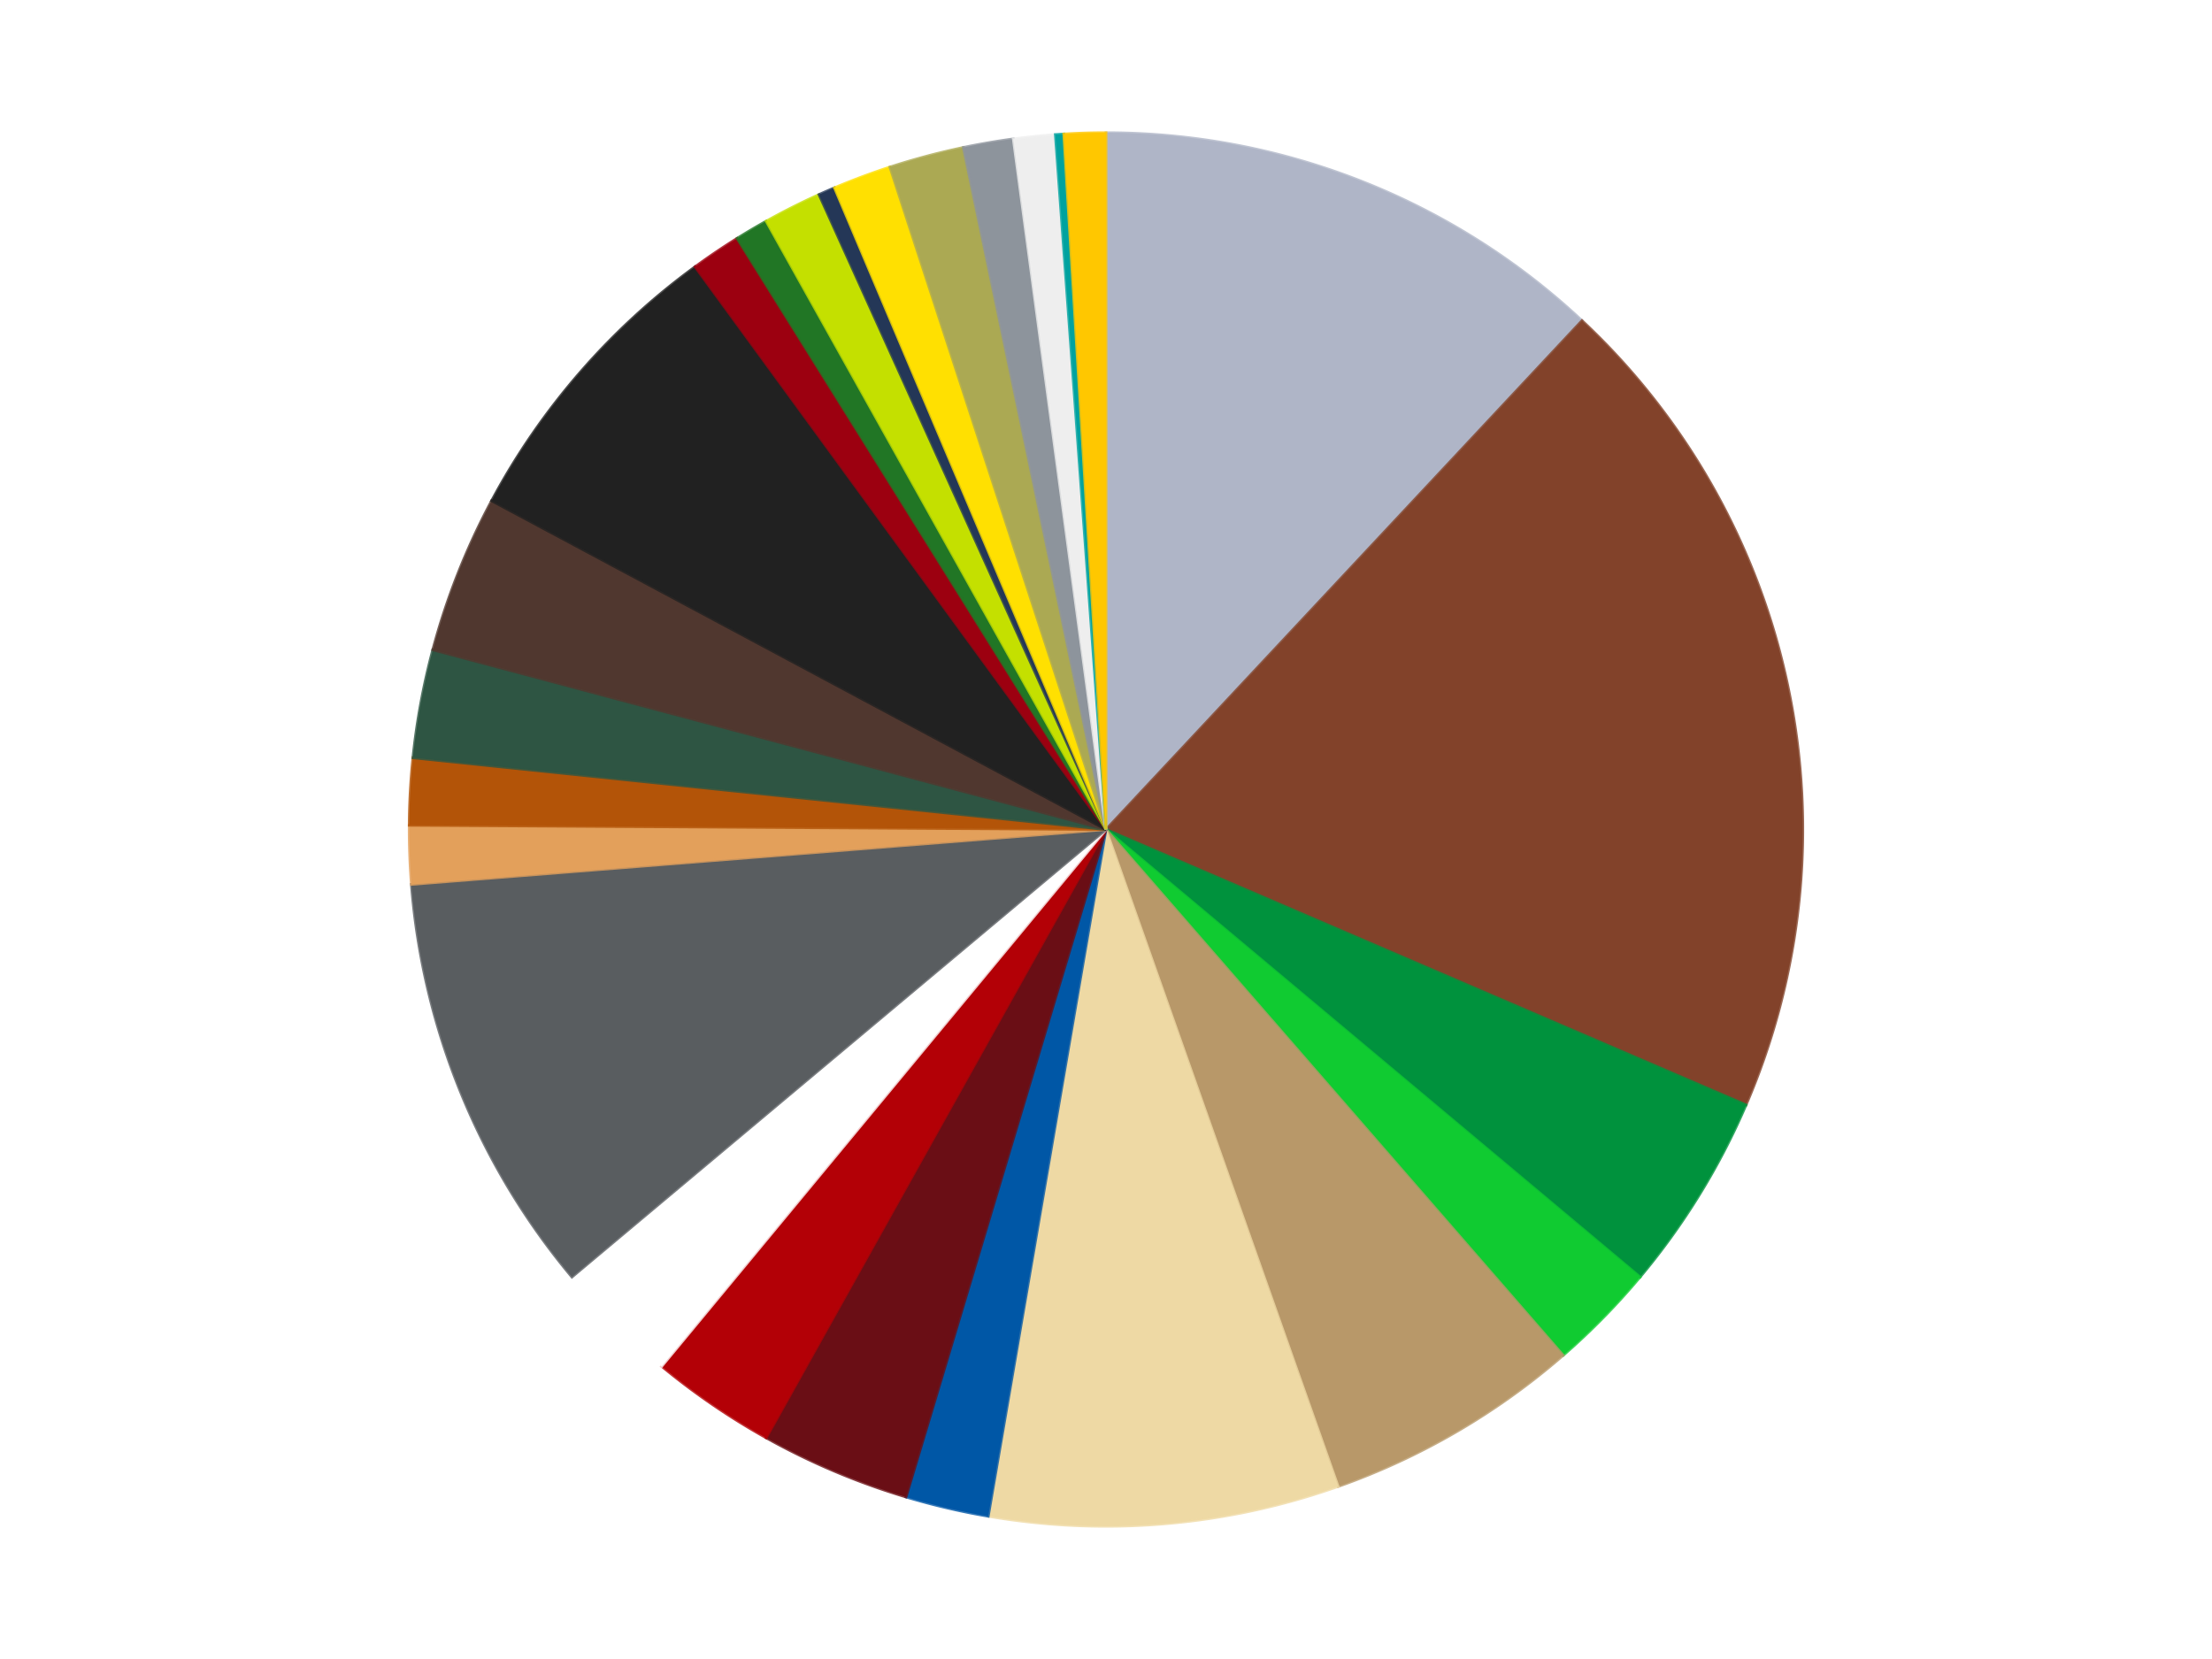
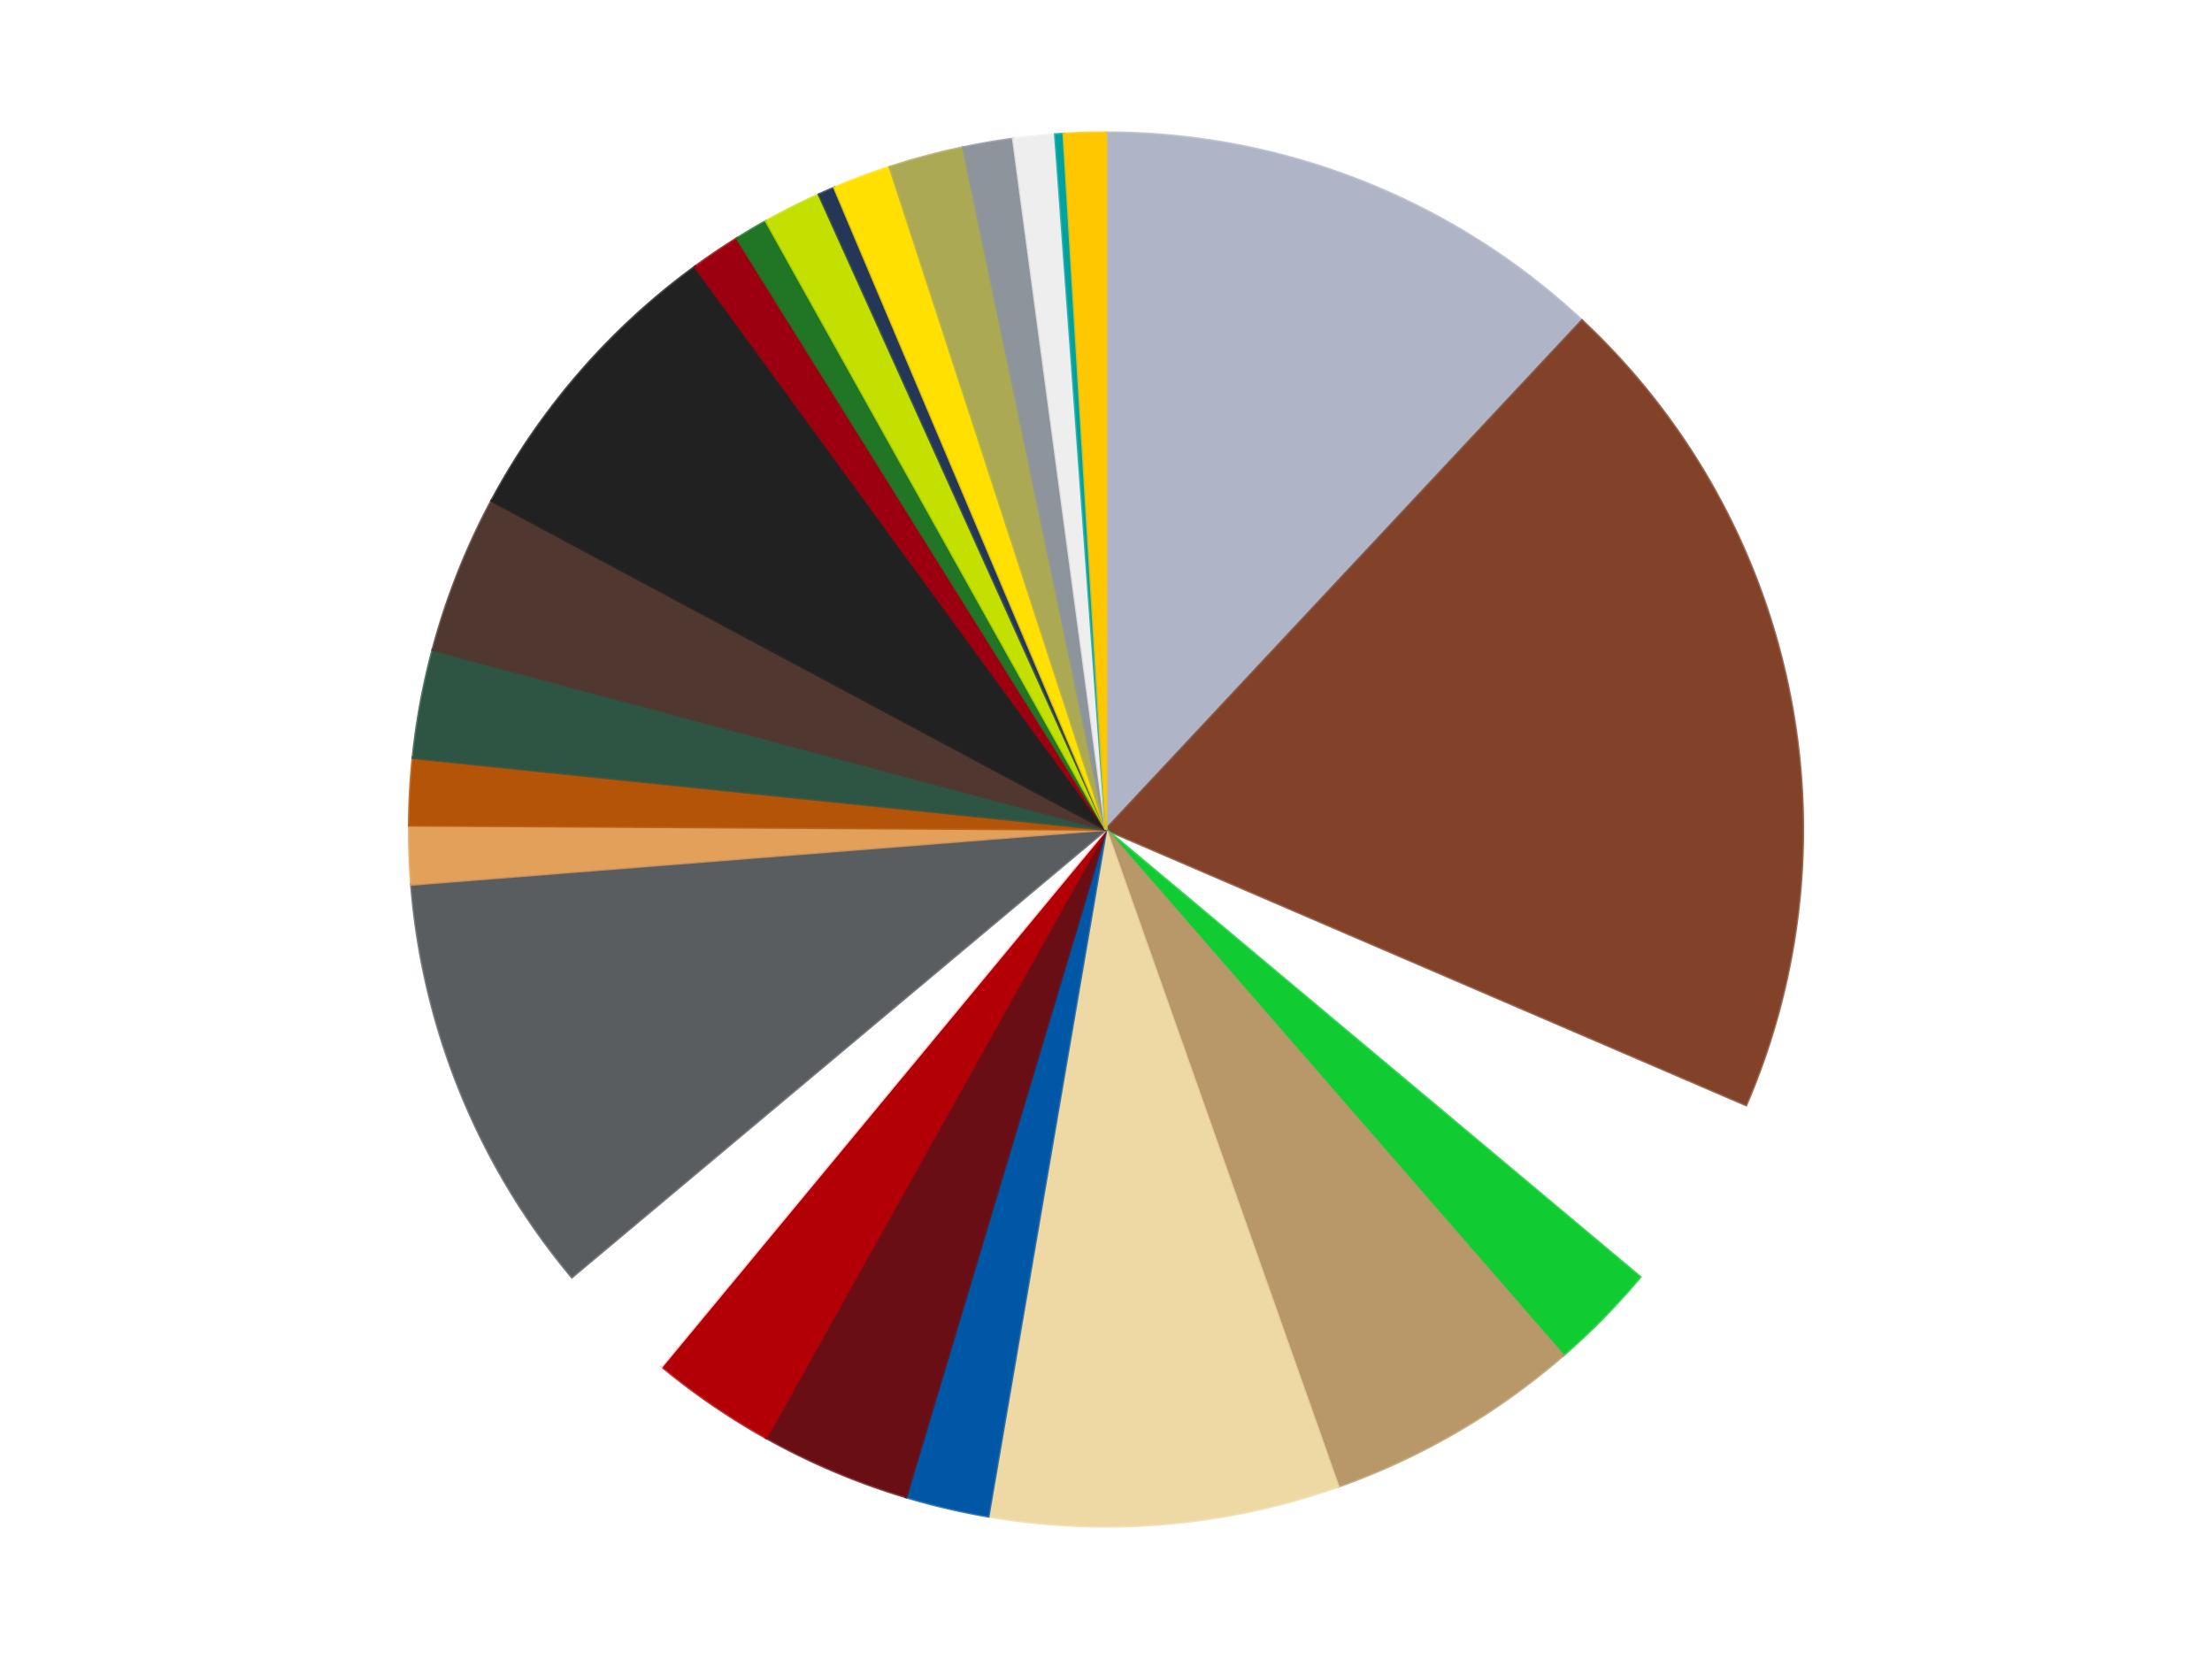
<svg xmlns="http://www.w3.org/2000/svg" xmlns:xlink="http://www.w3.org/1999/xlink" id="chart-11af237d-34cf-473f-b09c-d45185de1432" class="pygal-chart" viewBox="0 0 800 600">
  <defs>
    <style type="text/css">#chart-11af237d-34cf-473f-b09c-d45185de1432{-webkit-user-select:none;-webkit-font-smoothing:antialiased;font-family:Consolas,"Liberation Mono",Menlo,Courier,monospace}#chart-11af237d-34cf-473f-b09c-d45185de1432 .title{font-family:Consolas,"Liberation Mono",Menlo,Courier,monospace;font-size:16px}#chart-11af237d-34cf-473f-b09c-d45185de1432 .legends .legend text{font-family:Consolas,"Liberation Mono",Menlo,Courier,monospace;font-size:14px}#chart-11af237d-34cf-473f-b09c-d45185de1432 .axis text{font-family:Consolas,"Liberation Mono",Menlo,Courier,monospace;font-size:10px}#chart-11af237d-34cf-473f-b09c-d45185de1432 .axis text.major{font-family:Consolas,"Liberation Mono",Menlo,Courier,monospace;font-size:10px}#chart-11af237d-34cf-473f-b09c-d45185de1432 .text-overlay text.value{font-family:Consolas,"Liberation Mono",Menlo,Courier,monospace;font-size:16px}#chart-11af237d-34cf-473f-b09c-d45185de1432 .text-overlay text.label{font-family:Consolas,"Liberation Mono",Menlo,Courier,monospace;font-size:10px}#chart-11af237d-34cf-473f-b09c-d45185de1432 .tooltip{font-family:Consolas,"Liberation Mono",Menlo,Courier,monospace;font-size:14px}#chart-11af237d-34cf-473f-b09c-d45185de1432 text.no_data{font-family:Consolas,"Liberation Mono",Menlo,Courier,monospace;font-size:64px}
#chart-11af237d-34cf-473f-b09c-d45185de1432{background-color:transparent}#chart-11af237d-34cf-473f-b09c-d45185de1432 path,#chart-11af237d-34cf-473f-b09c-d45185de1432 line,#chart-11af237d-34cf-473f-b09c-d45185de1432 rect,#chart-11af237d-34cf-473f-b09c-d45185de1432 circle{-webkit-transition:150ms;-moz-transition:150ms;transition:150ms}#chart-11af237d-34cf-473f-b09c-d45185de1432 .graph &gt; .background{fill:transparent}#chart-11af237d-34cf-473f-b09c-d45185de1432 .plot &gt; .background{fill:transparent}#chart-11af237d-34cf-473f-b09c-d45185de1432 .graph{fill:rgba(0,0,0,.87)}#chart-11af237d-34cf-473f-b09c-d45185de1432 text.no_data{fill:rgba(0,0,0,1)}#chart-11af237d-34cf-473f-b09c-d45185de1432 .title{fill:rgba(0,0,0,1)}#chart-11af237d-34cf-473f-b09c-d45185de1432 .legends .legend text{fill:rgba(0,0,0,.87)}#chart-11af237d-34cf-473f-b09c-d45185de1432 .legends .legend:hover text{fill:rgba(0,0,0,1)}#chart-11af237d-34cf-473f-b09c-d45185de1432 .axis .line{stroke:rgba(0,0,0,1)}#chart-11af237d-34cf-473f-b09c-d45185de1432 .axis .guide.line{stroke:rgba(0,0,0,.54)}#chart-11af237d-34cf-473f-b09c-d45185de1432 .axis .major.line{stroke:rgba(0,0,0,.87)}#chart-11af237d-34cf-473f-b09c-d45185de1432 .axis text.major{fill:rgba(0,0,0,1)}#chart-11af237d-34cf-473f-b09c-d45185de1432 .axis.y .guides:hover .guide.line,#chart-11af237d-34cf-473f-b09c-d45185de1432 .line-graph .axis.x .guides:hover .guide.line,#chart-11af237d-34cf-473f-b09c-d45185de1432 .stackedline-graph .axis.x .guides:hover .guide.line,#chart-11af237d-34cf-473f-b09c-d45185de1432 .xy-graph .axis.x .guides:hover .guide.line{stroke:rgba(0,0,0,1)}#chart-11af237d-34cf-473f-b09c-d45185de1432 .axis .guides:hover text{fill:rgba(0,0,0,1)}#chart-11af237d-34cf-473f-b09c-d45185de1432 .reactive{fill-opacity:1.0;stroke-opacity:.8;stroke-width:1}#chart-11af237d-34cf-473f-b09c-d45185de1432 .ci{stroke:rgba(0,0,0,.87)}#chart-11af237d-34cf-473f-b09c-d45185de1432 .reactive.active,#chart-11af237d-34cf-473f-b09c-d45185de1432 .active .reactive{fill-opacity:0.6;stroke-opacity:.9;stroke-width:4}#chart-11af237d-34cf-473f-b09c-d45185de1432 .ci .reactive.active{stroke-width:1.5}#chart-11af237d-34cf-473f-b09c-d45185de1432 .series text{fill:rgba(0,0,0,1)}#chart-11af237d-34cf-473f-b09c-d45185de1432 .tooltip rect{fill:transparent;stroke:rgba(0,0,0,1);-webkit-transition:opacity 150ms;-moz-transition:opacity 150ms;transition:opacity 150ms}#chart-11af237d-34cf-473f-b09c-d45185de1432 .tooltip .label{fill:rgba(0,0,0,.87)}#chart-11af237d-34cf-473f-b09c-d45185de1432 .tooltip .label{fill:rgba(0,0,0,.87)}#chart-11af237d-34cf-473f-b09c-d45185de1432 .tooltip .legend{font-size:.8em;fill:rgba(0,0,0,.54)}#chart-11af237d-34cf-473f-b09c-d45185de1432 .tooltip .x_label{font-size:.6em;fill:rgba(0,0,0,1)}#chart-11af237d-34cf-473f-b09c-d45185de1432 .tooltip .xlink{font-size:.5em;text-decoration:underline}#chart-11af237d-34cf-473f-b09c-d45185de1432 .tooltip .value{font-size:1.5em}#chart-11af237d-34cf-473f-b09c-d45185de1432 .bound{font-size:.5em}#chart-11af237d-34cf-473f-b09c-d45185de1432 .max-value{font-size:.75em;fill:rgba(0,0,0,.54)}#chart-11af237d-34cf-473f-b09c-d45185de1432 .map-element{fill:transparent;stroke:rgba(0,0,0,.54) !important}#chart-11af237d-34cf-473f-b09c-d45185de1432 .map-element .reactive{fill-opacity:inherit;stroke-opacity:inherit}#chart-11af237d-34cf-473f-b09c-d45185de1432 .color-0,#chart-11af237d-34cf-473f-b09c-d45185de1432 .color-0 a:visited{stroke:#f44336;fill:#f44336}#chart-11af237d-34cf-473f-b09c-d45185de1432 .color-1,#chart-11af237d-34cf-473f-b09c-d45185de1432 .color-1 a:visited{stroke:#3f51b5;fill:#3f51b5}#chart-11af237d-34cf-473f-b09c-d45185de1432 .color-2,#chart-11af237d-34cf-473f-b09c-d45185de1432 .color-2 a:visited{stroke:#009688;fill:#009688}#chart-11af237d-34cf-473f-b09c-d45185de1432 .color-3,#chart-11af237d-34cf-473f-b09c-d45185de1432 .color-3 a:visited{stroke:#ffc107;fill:#ffc107}#chart-11af237d-34cf-473f-b09c-d45185de1432 .color-4,#chart-11af237d-34cf-473f-b09c-d45185de1432 .color-4 a:visited{stroke:#ff5722;fill:#ff5722}#chart-11af237d-34cf-473f-b09c-d45185de1432 .color-5,#chart-11af237d-34cf-473f-b09c-d45185de1432 .color-5 a:visited{stroke:#9c27b0;fill:#9c27b0}#chart-11af237d-34cf-473f-b09c-d45185de1432 .color-6,#chart-11af237d-34cf-473f-b09c-d45185de1432 .color-6 a:visited{stroke:#03a9f4;fill:#03a9f4}#chart-11af237d-34cf-473f-b09c-d45185de1432 .color-7,#chart-11af237d-34cf-473f-b09c-d45185de1432 .color-7 a:visited{stroke:#8bc34a;fill:#8bc34a}#chart-11af237d-34cf-473f-b09c-d45185de1432 .color-8,#chart-11af237d-34cf-473f-b09c-d45185de1432 .color-8 a:visited{stroke:#ff9800;fill:#ff9800}#chart-11af237d-34cf-473f-b09c-d45185de1432 .color-9,#chart-11af237d-34cf-473f-b09c-d45185de1432 .color-9 a:visited{stroke:#e91e63;fill:#e91e63}#chart-11af237d-34cf-473f-b09c-d45185de1432 .color-10,#chart-11af237d-34cf-473f-b09c-d45185de1432 .color-10 a:visited{stroke:#2196f3;fill:#2196f3}#chart-11af237d-34cf-473f-b09c-d45185de1432 .color-11,#chart-11af237d-34cf-473f-b09c-d45185de1432 .color-11 a:visited{stroke:#4caf50;fill:#4caf50}#chart-11af237d-34cf-473f-b09c-d45185de1432 .color-12,#chart-11af237d-34cf-473f-b09c-d45185de1432 .color-12 a:visited{stroke:#ffeb3b;fill:#ffeb3b}#chart-11af237d-34cf-473f-b09c-d45185de1432 .color-13,#chart-11af237d-34cf-473f-b09c-d45185de1432 .color-13 a:visited{stroke:#673ab7;fill:#673ab7}#chart-11af237d-34cf-473f-b09c-d45185de1432 .color-14,#chart-11af237d-34cf-473f-b09c-d45185de1432 .color-14 a:visited{stroke:#00bcd4;fill:#00bcd4}#chart-11af237d-34cf-473f-b09c-d45185de1432 .color-15,#chart-11af237d-34cf-473f-b09c-d45185de1432 .color-15 a:visited{stroke:#cddc39;fill:#cddc39}#chart-11af237d-34cf-473f-b09c-d45185de1432 .color-16,#chart-11af237d-34cf-473f-b09c-d45185de1432 .color-16 a:visited{stroke:#9e9e9e;fill:#9e9e9e}#chart-11af237d-34cf-473f-b09c-d45185de1432 .color-17,#chart-11af237d-34cf-473f-b09c-d45185de1432 .color-17 a:visited{stroke:#607d8b;fill:#607d8b}#chart-11af237d-34cf-473f-b09c-d45185de1432 .color-18,#chart-11af237d-34cf-473f-b09c-d45185de1432 .color-18 a:visited{stroke:#7b0f07;fill:#7b0f07}#chart-11af237d-34cf-473f-b09c-d45185de1432 .color-19,#chart-11af237d-34cf-473f-b09c-d45185de1432 .color-19 a:visited{stroke:#141938;fill:#141938}#chart-11af237d-34cf-473f-b09c-d45185de1432 .color-20,#chart-11af237d-34cf-473f-b09c-d45185de1432 .color-20 a:visited{stroke:#000000;fill:#000000}#chart-11af237d-34cf-473f-b09c-d45185de1432 .color-21,#chart-11af237d-34cf-473f-b09c-d45185de1432 .color-21 a:visited{stroke:#5e4600;fill:#5e4600}#chart-11af237d-34cf-473f-b09c-d45185de1432 .color-22,#chart-11af237d-34cf-473f-b09c-d45185de1432 .color-22 a:visited{stroke:#791d00;fill:#791d00}#chart-11af237d-34cf-473f-b09c-d45185de1432 .color-23,#chart-11af237d-34cf-473f-b09c-d45185de1432 .color-23 a:visited{stroke:#220826;fill:#220826}#chart-11af237d-34cf-473f-b09c-d45185de1432 .color-24,#chart-11af237d-34cf-473f-b09c-d45185de1432 .color-24 a:visited{stroke:#01364e;fill:#01364e}#chart-11af237d-34cf-473f-b09c-d45185de1432 .color-25,#chart-11af237d-34cf-473f-b09c-d45185de1432 .color-25 a:visited{stroke:#344c19;fill:#344c19}#chart-11af237d-34cf-473f-b09c-d45185de1432 .text-overlay .color-0 text{fill:black}#chart-11af237d-34cf-473f-b09c-d45185de1432 .text-overlay .color-1 text{fill:black}#chart-11af237d-34cf-473f-b09c-d45185de1432 .text-overlay .color-2 text{fill:black}#chart-11af237d-34cf-473f-b09c-d45185de1432 .text-overlay .color-3 text{fill:black}#chart-11af237d-34cf-473f-b09c-d45185de1432 .text-overlay .color-4 text{fill:black}#chart-11af237d-34cf-473f-b09c-d45185de1432 .text-overlay .color-5 text{fill:black}#chart-11af237d-34cf-473f-b09c-d45185de1432 .text-overlay .color-6 text{fill:black}#chart-11af237d-34cf-473f-b09c-d45185de1432 .text-overlay .color-7 text{fill:black}#chart-11af237d-34cf-473f-b09c-d45185de1432 .text-overlay .color-8 text{fill:black}#chart-11af237d-34cf-473f-b09c-d45185de1432 .text-overlay .color-9 text{fill:black}#chart-11af237d-34cf-473f-b09c-d45185de1432 .text-overlay .color-10 text{fill:black}#chart-11af237d-34cf-473f-b09c-d45185de1432 .text-overlay .color-11 text{fill:black}#chart-11af237d-34cf-473f-b09c-d45185de1432 .text-overlay .color-12 text{fill:black}#chart-11af237d-34cf-473f-b09c-d45185de1432 .text-overlay .color-13 text{fill:black}#chart-11af237d-34cf-473f-b09c-d45185de1432 .text-overlay .color-14 text{fill:black}#chart-11af237d-34cf-473f-b09c-d45185de1432 .text-overlay .color-15 text{fill:black}#chart-11af237d-34cf-473f-b09c-d45185de1432 .text-overlay .color-16 text{fill:black}#chart-11af237d-34cf-473f-b09c-d45185de1432 .text-overlay .color-17 text{fill:black}#chart-11af237d-34cf-473f-b09c-d45185de1432 .text-overlay .color-18 text{fill:black}#chart-11af237d-34cf-473f-b09c-d45185de1432 .text-overlay .color-19 text{fill:white}#chart-11af237d-34cf-473f-b09c-d45185de1432 .text-overlay .color-20 text{fill:white}#chart-11af237d-34cf-473f-b09c-d45185de1432 .text-overlay .color-21 text{fill:black}#chart-11af237d-34cf-473f-b09c-d45185de1432 .text-overlay .color-22 text{fill:black}#chart-11af237d-34cf-473f-b09c-d45185de1432 .text-overlay .color-23 text{fill:white}#chart-11af237d-34cf-473f-b09c-d45185de1432 .text-overlay .color-24 text{fill:white}#chart-11af237d-34cf-473f-b09c-d45185de1432 .text-overlay .color-25 text{fill:black}
#chart-11af237d-34cf-473f-b09c-d45185de1432 text.no_data{text-anchor:middle}#chart-11af237d-34cf-473f-b09c-d45185de1432 .guide.line{fill:none}#chart-11af237d-34cf-473f-b09c-d45185de1432 .centered{text-anchor:middle}#chart-11af237d-34cf-473f-b09c-d45185de1432 .title{text-anchor:middle}#chart-11af237d-34cf-473f-b09c-d45185de1432 .legends .legend text{fill-opacity:1}#chart-11af237d-34cf-473f-b09c-d45185de1432 .axis.x text{text-anchor:middle}#chart-11af237d-34cf-473f-b09c-d45185de1432 .axis.x:not(.web) text[transform]{text-anchor:start}#chart-11af237d-34cf-473f-b09c-d45185de1432 .axis.x:not(.web) text[transform].backwards{text-anchor:end}#chart-11af237d-34cf-473f-b09c-d45185de1432 .axis.y text{text-anchor:end}#chart-11af237d-34cf-473f-b09c-d45185de1432 .axis.y text[transform].backwards{text-anchor:start}#chart-11af237d-34cf-473f-b09c-d45185de1432 .axis.y2 text{text-anchor:start}#chart-11af237d-34cf-473f-b09c-d45185de1432 .axis.y2 text[transform].backwards{text-anchor:end}#chart-11af237d-34cf-473f-b09c-d45185de1432 .axis .guide.line{stroke-dasharray:4,4;stroke:black}#chart-11af237d-34cf-473f-b09c-d45185de1432 .axis .major.guide.line{stroke-dasharray:6,6;stroke:black}#chart-11af237d-34cf-473f-b09c-d45185de1432 .horizontal .axis.y .guide.line,#chart-11af237d-34cf-473f-b09c-d45185de1432 .horizontal .axis.y2 .guide.line,#chart-11af237d-34cf-473f-b09c-d45185de1432 .vertical .axis.x .guide.line{opacity:0}#chart-11af237d-34cf-473f-b09c-d45185de1432 .horizontal .axis.always_show .guide.line,#chart-11af237d-34cf-473f-b09c-d45185de1432 .vertical .axis.always_show .guide.line{opacity:1 !important}#chart-11af237d-34cf-473f-b09c-d45185de1432 .axis.y .guides:hover .guide.line,#chart-11af237d-34cf-473f-b09c-d45185de1432 .axis.y2 .guides:hover .guide.line,#chart-11af237d-34cf-473f-b09c-d45185de1432 .axis.x .guides:hover .guide.line{opacity:1}#chart-11af237d-34cf-473f-b09c-d45185de1432 .axis .guides:hover text{opacity:1}#chart-11af237d-34cf-473f-b09c-d45185de1432 .nofill{fill:none}#chart-11af237d-34cf-473f-b09c-d45185de1432 .subtle-fill{fill-opacity:.2}#chart-11af237d-34cf-473f-b09c-d45185de1432 .dot{stroke-width:1px;fill-opacity:1;stroke-opacity:1}#chart-11af237d-34cf-473f-b09c-d45185de1432 .dot.active{stroke-width:5px}#chart-11af237d-34cf-473f-b09c-d45185de1432 .dot.negative{fill:transparent}#chart-11af237d-34cf-473f-b09c-d45185de1432 text,#chart-11af237d-34cf-473f-b09c-d45185de1432 tspan{stroke:none !important}#chart-11af237d-34cf-473f-b09c-d45185de1432 .series text.active{opacity:1}#chart-11af237d-34cf-473f-b09c-d45185de1432 .tooltip rect{fill-opacity:.95;stroke-width:.5}#chart-11af237d-34cf-473f-b09c-d45185de1432 .tooltip text{fill-opacity:1}#chart-11af237d-34cf-473f-b09c-d45185de1432 .showable{visibility:hidden}#chart-11af237d-34cf-473f-b09c-d45185de1432 .showable.shown{visibility:visible}#chart-11af237d-34cf-473f-b09c-d45185de1432 .gauge-background{fill:rgba(229,229,229,1);stroke:none}#chart-11af237d-34cf-473f-b09c-d45185de1432 .bg-lines{stroke:transparent;stroke-width:2px}</style>
    <script type="text/javascript">window.pygal = window.pygal || {};window.pygal.config = window.pygal.config || {};window.pygal.config['11af237d-34cf-473f-b09c-d45185de1432'] = {"allow_interruptions": false, "box_mode": "extremes", "classes": ["pygal-chart"], "css": ["file://style.css", "file://graph.css"], "defs": [], "disable_xml_declaration": false, "dots_size": 2.5, "dynamic_print_values": false, "explicit_size": false, "fill": false, "force_uri_protocol": "https", "formatter": null, "half_pie": false, "height": 600, "include_x_axis": false, "inner_radius": 0, "interpolate": null, "interpolation_parameters": {}, "interpolation_precision": 250, "inverse_y_axis": false, "js": ["//kozea.github.io/pygal.js/2.0.x/pygal-tooltips.min.js"], "legend_at_bottom": false, "legend_at_bottom_columns": null, "legend_box_size": 12, "logarithmic": false, "margin": 20, "margin_bottom": null, "margin_left": null, "margin_right": null, "margin_top": null, "max_scale": 16, "min_scale": 4, "missing_value_fill_truncation": "x", "no_data_text": "No data", "no_prefix": false, "order_min": null, "pretty_print": false, "print_labels": false, "print_values": false, "print_values_position": "center", "print_zeroes": true, "range": null, "rounded_bars": null, "secondary_range": null, "show_dots": true, "show_legend": false, "show_minor_x_labels": true, "show_minor_y_labels": true, "show_only_major_dots": false, "show_x_guides": false, "show_x_labels": true, "show_y_guides": true, "show_y_labels": true, "spacing": 10, "stack_from_top": false, "strict": false, "stroke": true, "stroke_style": null, "style": {"background": "transparent", "ci_colors": [], "colors": ["#F44336", "#3F51B5", "#009688", "#FFC107", "#FF5722", "#9C27B0", "#03A9F4", "#8BC34A", "#FF9800", "#E91E63", "#2196F3", "#4CAF50", "#FFEB3B", "#673AB7", "#00BCD4", "#CDDC39", "#9E9E9E", "#607D8B"], "dot_opacity": "1", "font_family": "Consolas, \"Liberation Mono\", Menlo, Courier, monospace", "foreground": "rgba(0, 0, 0, .87)", "foreground_strong": "rgba(0, 0, 0, 1)", "foreground_subtle": "rgba(0, 0, 0, .54)", "guide_stroke_color": "black", "guide_stroke_dasharray": "4,4", "label_font_family": "Consolas, \"Liberation Mono\", Menlo, Courier, monospace", "label_font_size": 10, "legend_font_family": "Consolas, \"Liberation Mono\", Menlo, Courier, monospace", "legend_font_size": 14, "major_guide_stroke_color": "black", "major_guide_stroke_dasharray": "6,6", "major_label_font_family": "Consolas, \"Liberation Mono\", Menlo, Courier, monospace", "major_label_font_size": 10, "no_data_font_family": "Consolas, \"Liberation Mono\", Menlo, Courier, monospace", "no_data_font_size": 64, "opacity": "1.0", "opacity_hover": "0.6", "plot_background": "transparent", "stroke_opacity": ".8", "stroke_opacity_hover": ".9", "stroke_width": "1", "stroke_width_hover": "4", "title_font_family": "Consolas, \"Liberation Mono\", Menlo, Courier, monospace", "title_font_size": 16, "tooltip_font_family": "Consolas, \"Liberation Mono\", Menlo, Courier, monospace", "tooltip_font_size": 14, "transition": "150ms", "value_background": "rgba(229, 229, 229, 1)", "value_colors": [], "value_font_family": "Consolas, \"Liberation Mono\", Menlo, Courier, monospace", "value_font_size": 16, "value_label_font_family": "Consolas, \"Liberation Mono\", Menlo, Courier, monospace", "value_label_font_size": 10}, "title": null, "tooltip_border_radius": 0, "tooltip_fancy_mode": true, "truncate_label": null, "truncate_legend": null, "width": 800, "x_label_rotation": 0, "x_labels": null, "x_labels_major": null, "x_labels_major_count": null, "x_labels_major_every": null, "x_title": null, "xrange": null, "y_label_rotation": 0, "y_labels": null, "y_labels_major": null, "y_labels_major_count": null, "y_labels_major_every": null, "y_title": null, "zero": 0, "legends": ["Light Bluish Gray", "Reddish Brown", "Green", "Bright Green", "Dark Tan", "Tan", "Blue", "Dark Red", "Red", "White", "Dark Bluish Gray", "Medium Nougat", "Dark Orange", "Dark Green", "Dark Brown", "Black", "Trans-Red", "Trans-Green", "Lime", "Dark Blue", "Yellow", "Olive Green", "Flat Silver", "Trans-Clear", "Dark Turquoise", "Bright Light Orange"]}</script>
    <script type="text/javascript" xlink:href="https://kozea.github.io/pygal.js/2.0.x/pygal-tooltips.min.js" />
  </defs>
  <title>Pygal</title>
  <g class="graph pie-graph vertical">
    <rect x="0" y="0" width="800" height="600" class="background" />
    <g transform="translate(20, 20)" class="plot">
      <rect x="0" y="0" width="760" height="560" class="background" />
      <g class="series serie-0 color-0">
        <g class="slices">
          <g class="slice" style="fill: #AFB5C7; stroke: #AFB5C7">
            <path d="M380 28 A252 252 0 0 1 552.149 95.965 L380 280 A0 0 0 0 0 380 280 z" class="slice reactive tooltip-trigger" />
            <desc class="value">62</desc>
            <desc class="x centered">426.26999047398715</desc>
            <desc class="y centered">162.80320831380607</desc>
          </g>
        </g>
      </g>
      <g class="series serie-1 color-1">
        <g class="slices">
          <g class="slice" style="fill: #82422A; stroke: #82422A">
            <path d="M552.149 95.965 A252 252 0 0 1 611.48 379.604 L380 280 A0 0 0 0 0 380 280 z" class="slice reactive tooltip-trigger" />
            <desc class="value">101</desc>
            <desc class="x centered">503.3306888740068</desc>
            <desc class="y centered">254.201915151257</desc>
          </g>
        </g>
      </g>
      <g class="series serie-2 color-2">
        <g class="slices">
          <g class="slice" style="fill: #00923D; stroke: #00923D">
-             <path d="M611.48 379.604 A252 252 0 0 1 573.152 441.852 L380 280 A0 0 0 0 0 380 280 z" class="slice reactive tooltip-trigger" />
            <desc class="value">24</desc>
            <desc class="x centered">487.29267135439727</desc>
            <desc class="y centered">346.06271772821117</desc>
          </g>
        </g>
      </g>
      <g class="series serie-3 color-3">
        <g class="slices">
          <g class="slice" style="fill: #10CB31; stroke: #10CB31">
            <path d="M573.152 441.852 A252 252 0 0 1 545.34 470.176 L380 280 A0 0 0 0 0 380 280 z" class="slice reactive tooltip-trigger" />
            <desc class="value">13</desc>
            <desc class="x centered">469.90228242737913</desc>
            <desc class="y centered">368.28125290427045</desc>
          </g>
        </g>
      </g>
      <g class="series serie-4 color-4">
        <g class="slices">
          <g class="slice" style="fill: #B89869; stroke: #B89869">
            <path d="M545.34 470.176 A252 252 0 0 1 463.951 517.605 L380 280 A0 0 0 0 0 380 280 z" class="slice reactive tooltip-trigger" />
            <desc class="value">31</desc>
            <desc class="x centered">443.44067828476955</desc>
            <desc class="y centered">388.8635859172771</desc>
          </g>
        </g>
      </g>
      <g class="series serie-5 color-5">
        <g class="slices">
          <g class="slice" style="fill: #EED9A4; stroke: #EED9A4">
            <path d="M463.951 517.605 A252 252 0 0 1 337.412 528.375 L380 280 A0 0 0 0 0 380 280 z" class="slice reactive tooltip-trigger" />
            <desc class="value">42</desc>
            <desc class="x centered">390.68554648391415</desc>
            <desc class="y centered">405.5460835563583</desc>
          </g>
        </g>
      </g>
      <g class="series serie-6 color-6">
        <g class="slices">
          <g class="slice" style="fill: #0057A6; stroke: #0057A6">
            <path d="M337.412 528.375 A252 252 0 0 1 307.671 521.397 L380 280 A0 0 0 0 0 380 280 z" class="slice reactive tooltip-trigger" />
            <desc class="value">10</desc>
            <desc class="x centered">351.2178707142085</desc>
            <desc class="y centered">402.668614705539</desc>
          </g>
        </g>
      </g>
      <g class="series serie-7 color-7">
        <g class="slices">
          <g class="slice" style="fill: #6A0E15; stroke: #6A0E15">
            <path d="M307.671 521.397 A252 252 0 0 1 257.101 500 L380 280 A0 0 0 0 0 380 280 z" class="slice reactive tooltip-trigger" />
            <desc class="value">18</desc>
            <desc class="x centered">330.90077892925825</desc>
            <desc class="y centered">396.03993489418383</desc>
          </g>
        </g>
      </g>
      <g class="series serie-8 color-8">
        <g class="slices">
          <g class="slice" style="fill: #B30006; stroke: #B30006">
            <path d="M257.101 500 A252 252 0 0 1 219.322 474.13 L380 280 A0 0 0 0 0 380 280 z" class="slice reactive tooltip-trigger" />
            <desc class="value">15</desc>
            <desc class="x centered">308.81135524782735</desc>
            <desc class="y centered">383.9623819386078</desc>
          </g>
        </g>
      </g>
      <g class="series serie-9 color-9">
        <g class="slices">
          <g class="slice" style="fill: #FFFFFF; stroke: #FFFFFF">
            <path d="M219.322 474.13 A252 252 0 0 1 186.848 441.852 L380 280 A0 0 0 0 0 380 280 z" class="slice reactive tooltip-trigger" />
            <desc class="value">15</desc>
            <desc class="x centered">291.17513011315145</desc>
            <desc class="y centered">369.3652196863211</desc>
          </g>
        </g>
      </g>
      <g class="series serie-10 color-10">
        <g class="slices">
          <g class="slice" style="fill: #595D60; stroke: #595D60">
            <path d="M186.848 441.852 A252 252 0 0 1 128.783 299.848 L380 280 A0 0 0 0 0 380 280 z" class="slice reactive tooltip-trigger" />
            <desc class="value">51</desc>
            <desc class="x centered">263.3730571740608</desc>
            <desc class="y centered">327.6881138972293</desc>
          </g>
        </g>
      </g>
      <g class="series serie-11 color-11">
        <g class="slices">
          <g class="slice" style="fill: #E3A05B; stroke: #E3A05B">
            <path d="M128.783 299.848 A252 252 0 0 1 128.005 278.472 L380 280 A0 0 0 0 0 380 280 z" class="slice reactive tooltip-trigger" />
            <desc class="value">7</desc>
            <desc class="x centered">254.08341330946558</desc>
            <desc class="y centered">284.58401529285544</desc>
          </g>
        </g>
      </g>
      <g class="series serie-12 color-12">
        <g class="slices">
          <g class="slice" style="fill: #B35408; stroke: #B35408">
            <path d="M128.005 278.472 A252 252 0 0 1 129.338 254.064 L380 280 A0 0 0 0 0 380 280 z" class="slice reactive tooltip-trigger" />
            <desc class="value">8</desc>
            <desc class="x centered">254.18765405969913</desc>
            <desc class="y centered">273.1258739465983</desc>
          </g>
        </g>
      </g>
      <g class="series serie-13 color-13">
        <g class="slices">
          <g class="slice" style="fill: #2E5543; stroke: #2E5543">
            <path d="M129.338 254.064 A252 252 0 0 1 136.521 215.024 L380 280 A0 0 0 0 0 380 280 z" class="slice reactive tooltip-trigger" />
            <desc class="value">13</desc>
            <desc class="x centered">256.07981580484346</desc>
            <desc class="y centered">257.2011414970293</desc>
          </g>
        </g>
      </g>
      <g class="series serie-14 color-14">
        <g class="slices">
          <g class="slice" style="fill: #50372F; stroke: #50372F">
            <path d="M136.521 215.024 A252 252 0 0 1 157.801 161.124 L380 280 A0 0 0 0 0 380 280 z" class="slice reactive tooltip-trigger" />
            <desc class="value">19</desc>
            <desc class="x centered">262.803208313806</desc>
            <desc class="y centered">233.73000952601296</desc>
          </g>
        </g>
      </g>
      <g class="series serie-15 color-15">
        <g class="slices">
          <g class="slice" style="fill: #212121; stroke: #212121">
            <path d="M157.801 161.124 A252 252 0 0 1 231.384 76.488 L380 280 A0 0 0 0 0 380 280 z" class="slice reactive tooltip-trigger" />
            <desc class="value">37</desc>
            <desc class="x centered">284.91216356790756</desc>
            <desc class="y centered">197.33015445361207</desc>
          </g>
        </g>
      </g>
      <g class="series serie-16 color-16">
        <g class="slices">
          <g class="slice" style="fill: #9C0010; stroke: #9C0010">
            <path d="M231.384 76.488 A252 252 0 0 1 246.576 66.22 L380 280 A0 0 0 0 0 380 280 z" class="slice reactive tooltip-trigger" />
            <desc class="value">6</desc>
            <desc class="x centered">309.4431769466629</desc>
            <desc class="y centered">175.60778419527594</desc>
          </g>
        </g>
      </g>
      <g class="series serie-17 color-17">
        <g class="slices">
          <g class="slice" style="fill: #217625; stroke: #217625">
            <path d="M246.576 66.22 A252 252 0 0 1 257.101 60 L380 280 A0 0 0 0 0 380 280 z" class="slice reactive tooltip-trigger" />
            <desc class="value">4</desc>
            <desc class="x centered">315.90025111647094</desc>
            <desc class="y centered">171.52317209160054</desc>
          </g>
        </g>
      </g>
      <g class="series serie-18 color-18">
        <g class="slices">
          <g class="slice" style="fill: #C4E000; stroke: #C4E000">
            <path d="M257.101 60 A252 252 0 0 1 276.201 50.37 L380 280 A0 0 0 0 0 380 280 z" class="slice reactive tooltip-trigger" />
            <desc class="value">7</desc>
            <desc class="x centered">323.274328152973</desc>
            <desc class="y centered">167.49134187315445</desc>
          </g>
        </g>
      </g>
      <g class="series serie-19 color-19">
        <g class="slices">
          <g class="slice" style="fill: #243757; stroke: #243757">
            <path d="M276.201 50.37 A252 252 0 0 1 281.802 47.92 L380 280 A0 0 0 0 0 380 280 z" class="slice reactive tooltip-trigger" />
            <desc class="value">2</desc>
            <desc class="x centered">329.49689561864193</desc>
            <desc class="y centered">164.56414574385627</desc>
          </g>
        </g>
      </g>
      <g class="series serie-20 color-20">
        <g class="slices">
          <g class="slice" style="fill: #FFE001; stroke: #FFE001">
            <path d="M281.802 47.92 A252 252 0 0 1 301.837 40.428 L380 280 A0 0 0 0 0 380 280 z" class="slice reactive tooltip-trigger" />
            <desc class="value">7</desc>
            <desc class="x centered">335.8698934424786</desc>
            <desc class="y centered">161.98079099052643</desc>
          </g>
        </g>
      </g>
      <g class="series serie-21 color-21">
        <g class="slices">
          <g class="slice" style="fill: #ABA953; stroke: #ABA953">
            <path d="M301.837 40.428 A252 252 0 0 1 328.404 33.339 L380 280 A0 0 0 0 0 380 280 z" class="slice reactive tooltip-trigger" />
            <desc class="value">9</desc>
            <desc class="x centered">347.51183907015786</desc>
            <desc class="y centered">158.26044439297195</desc>
          </g>
        </g>
      </g>
      <g class="series serie-22 color-22">
        <g class="slices">
          <g class="slice" style="fill: #8D949C; stroke: #8D949C">
            <path d="M328.404 33.339 A252 252 0 0 1 346.476 30.24 L380 280 A0 0 0 0 0 380 280 z" class="slice reactive tooltip-trigger" />
            <desc class="value">6</desc>
            <desc class="x centered">358.70589663944696</desc>
            <desc class="y centered">155.81239529618875</desc>
          </g>
        </g>
      </g>
      <g class="series serie-23 color-23">
        <g class="slices">
          <g class="slice" style="fill: #EEEEEE; stroke: #EEEEEE">
            <path d="M346.476 30.24 A252 252 0 0 1 361.676 28.667 L380 280 A0 0 0 0 0 380 280 z" class="slice reactive tooltip-trigger" />
            <desc class="value">5</desc>
            <desc class="x centered">367.0320934250135</desc>
            <desc class="y centered">154.66910437141837</desc>
          </g>
        </g>
      </g>
      <g class="series serie-24 color-24">
        <g class="slices">
          <g class="slice" style="fill: #00A29F; stroke: #00A29F">
            <path d="M361.676 28.667 A252 252 0 0 1 364.726 28.463 L380 280 A0 0 0 0 0 380 280 z" class="slice reactive tooltip-trigger" />
            <desc class="value">1</desc>
            <desc class="x centered">371.6003508713067</desc>
            <desc class="y centered">154.2802883613121</desc>
          </g>
        </g>
      </g>
      <g class="series serie-25 color-25">
        <g class="slices">
          <g class="slice" style="fill: #FFC700; stroke: #FFC700">
            <path d="M364.726 28.463 A252 252 0 0 1 380 28 L380 280 A0 0 0 0 0 380 280 z" class="slice reactive tooltip-trigger" />
            <desc class="value">5</desc>
            <desc class="x centered">376.1797296276344</desc>
            <desc class="y centered">154.05792786252076</desc>
          </g>
        </g>
      </g>
    </g>
    <g class="titles" />
    <g transform="translate(20, 20)" class="plot overlay">
      <g class="series serie-0 color-0" />
      <g class="series serie-1 color-1" />
      <g class="series serie-2 color-2" />
      <g class="series serie-3 color-3" />
      <g class="series serie-4 color-4" />
      <g class="series serie-5 color-5" />
      <g class="series serie-6 color-6" />
      <g class="series serie-7 color-7" />
      <g class="series serie-8 color-8" />
      <g class="series serie-9 color-9" />
      <g class="series serie-10 color-10" />
      <g class="series serie-11 color-11" />
      <g class="series serie-12 color-12" />
      <g class="series serie-13 color-13" />
      <g class="series serie-14 color-14" />
      <g class="series serie-15 color-15" />
      <g class="series serie-16 color-16" />
      <g class="series serie-17 color-17" />
      <g class="series serie-18 color-18" />
      <g class="series serie-19 color-19" />
      <g class="series serie-20 color-20" />
      <g class="series serie-21 color-21" />
      <g class="series serie-22 color-22" />
      <g class="series serie-23 color-23" />
      <g class="series serie-24 color-24" />
      <g class="series serie-25 color-25" />
    </g>
    <g transform="translate(20, 20)" class="plot text-overlay">
      <g class="series serie-0 color-0" />
      <g class="series serie-1 color-1" />
      <g class="series serie-2 color-2" />
      <g class="series serie-3 color-3" />
      <g class="series serie-4 color-4" />
      <g class="series serie-5 color-5" />
      <g class="series serie-6 color-6" />
      <g class="series serie-7 color-7" />
      <g class="series serie-8 color-8" />
      <g class="series serie-9 color-9" />
      <g class="series serie-10 color-10" />
      <g class="series serie-11 color-11" />
      <g class="series serie-12 color-12" />
      <g class="series serie-13 color-13" />
      <g class="series serie-14 color-14" />
      <g class="series serie-15 color-15" />
      <g class="series serie-16 color-16" />
      <g class="series serie-17 color-17" />
      <g class="series serie-18 color-18" />
      <g class="series serie-19 color-19" />
      <g class="series serie-20 color-20" />
      <g class="series serie-21 color-21" />
      <g class="series serie-22 color-22" />
      <g class="series serie-23 color-23" />
      <g class="series serie-24 color-24" />
      <g class="series serie-25 color-25" />
    </g>
    <g transform="translate(20, 20)" class="plot tooltip-overlay">
      <g transform="translate(0 0)" style="opacity: 0" class="tooltip">
        <rect rx="0" ry="0" width="0" height="0" class="tooltip-box" />
        <g class="text" />
      </g>
    </g>
  </g>
</svg>